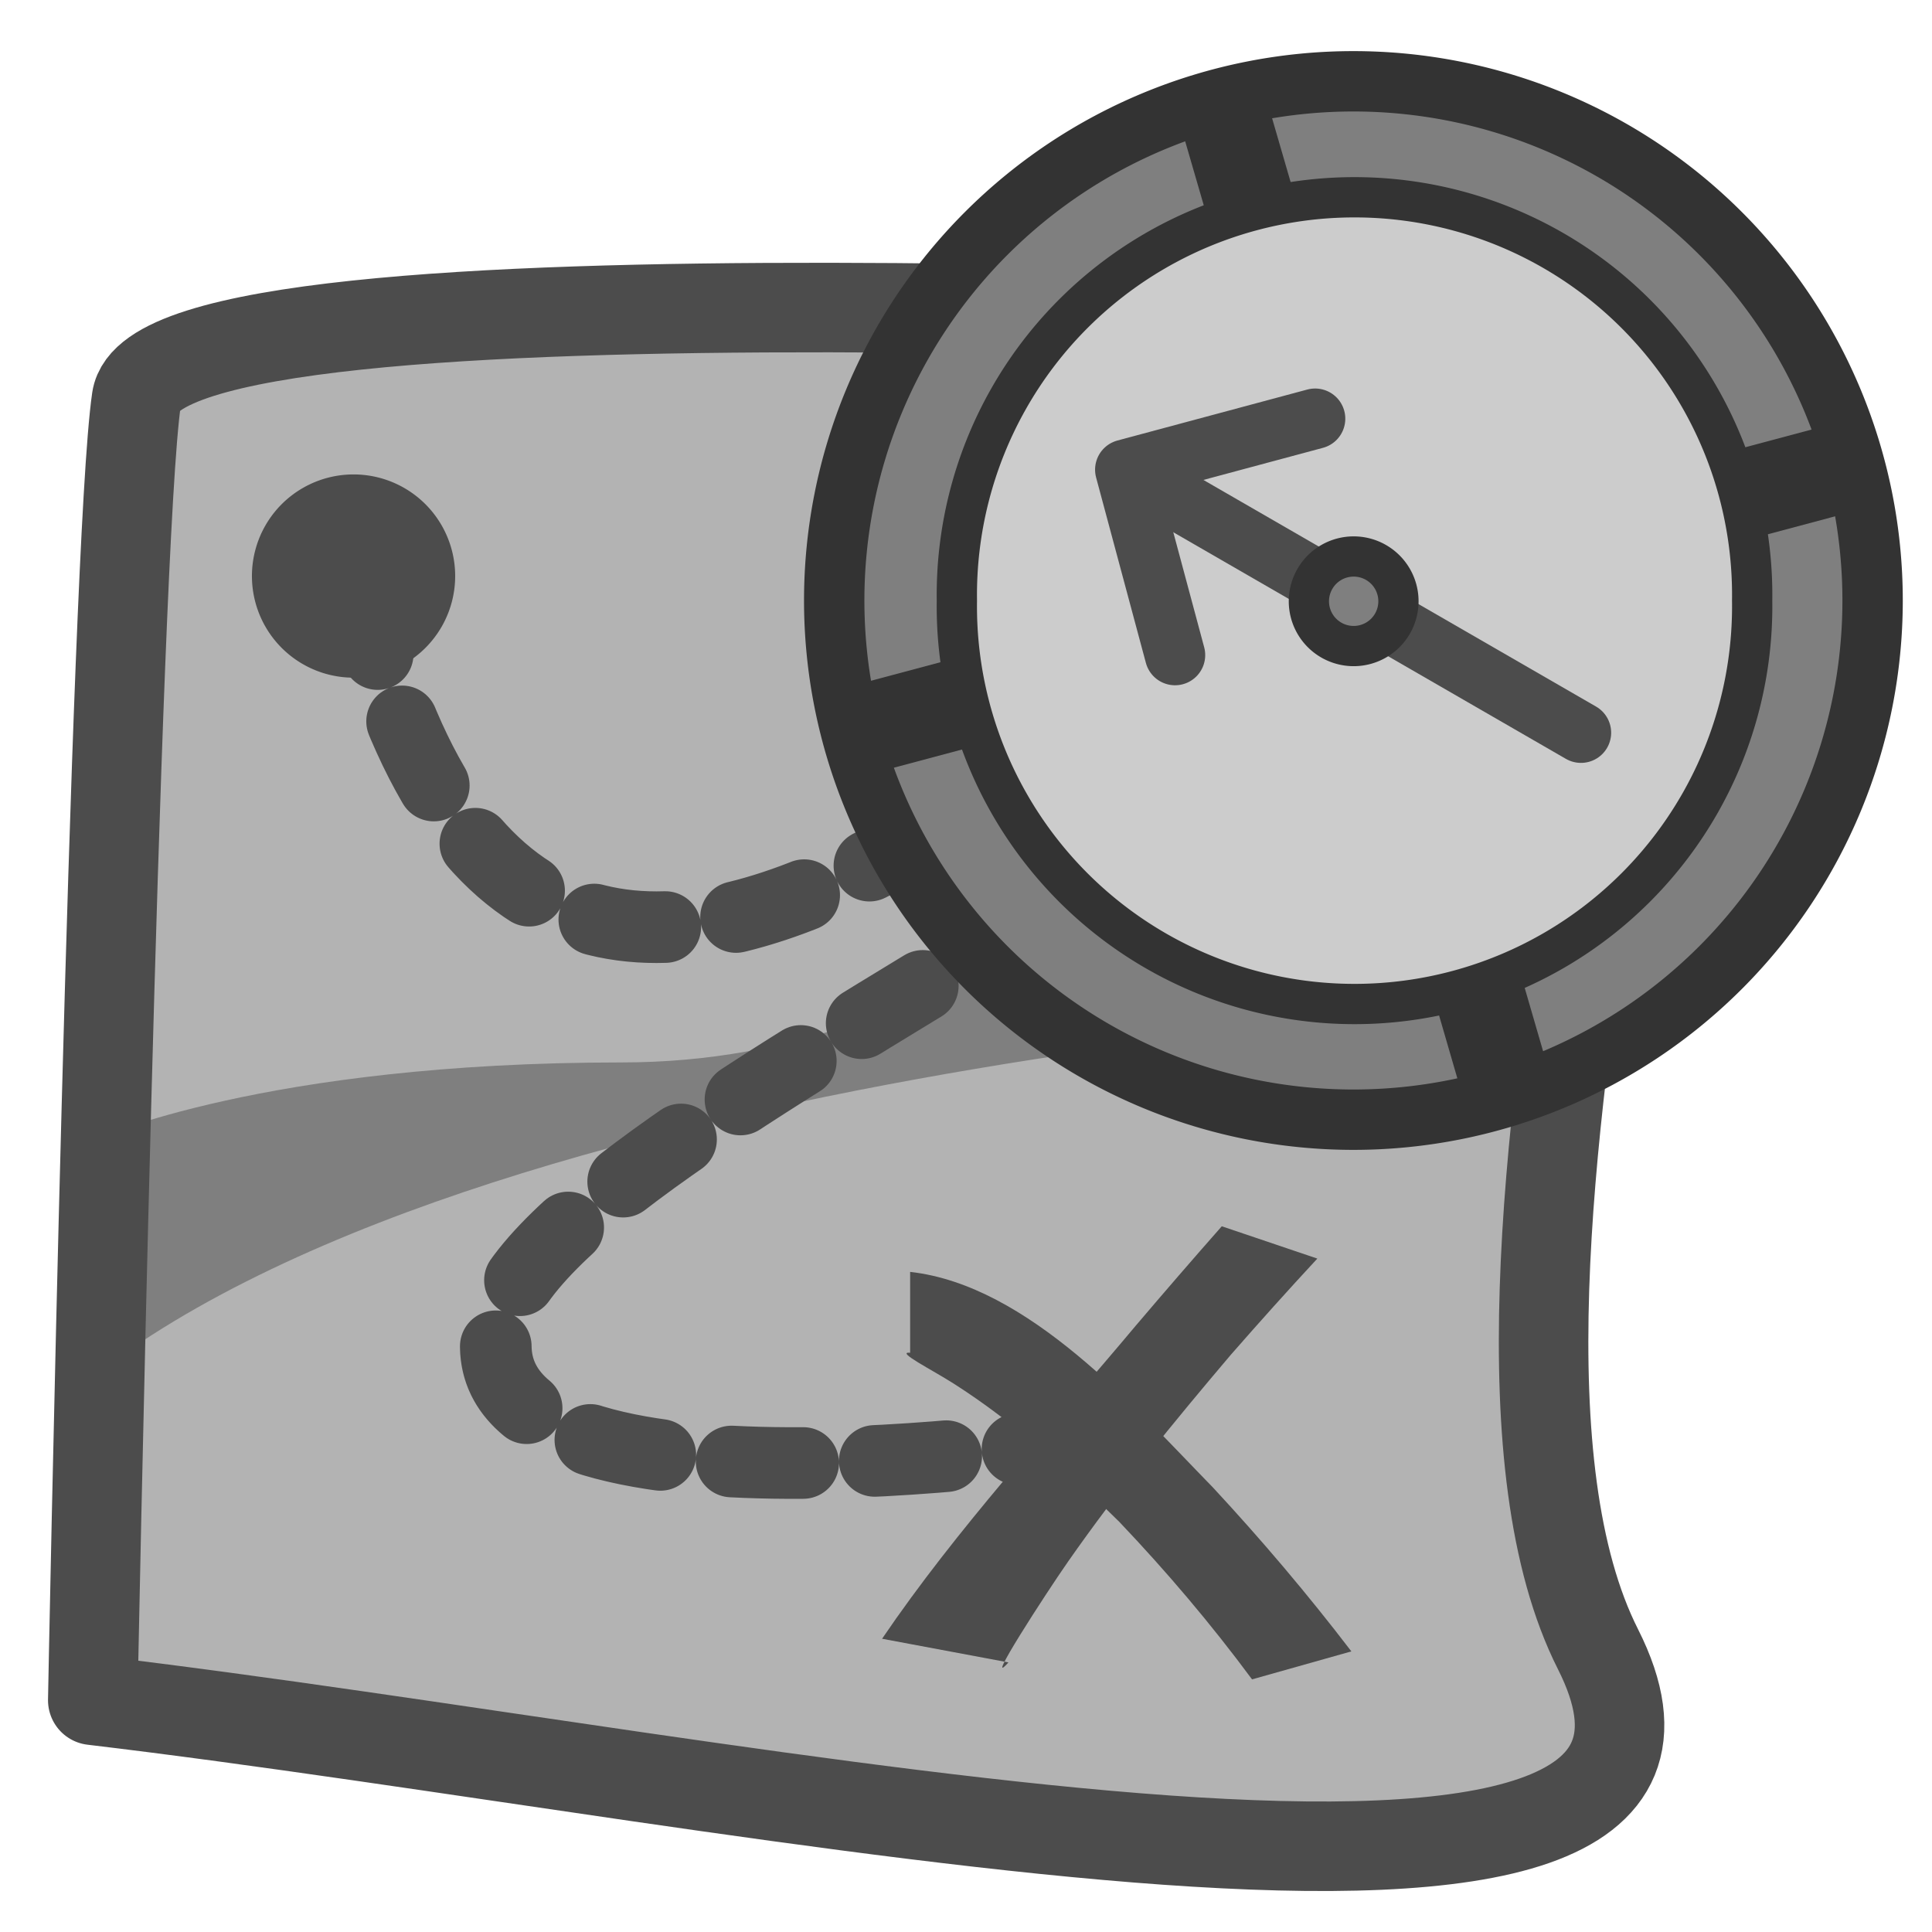
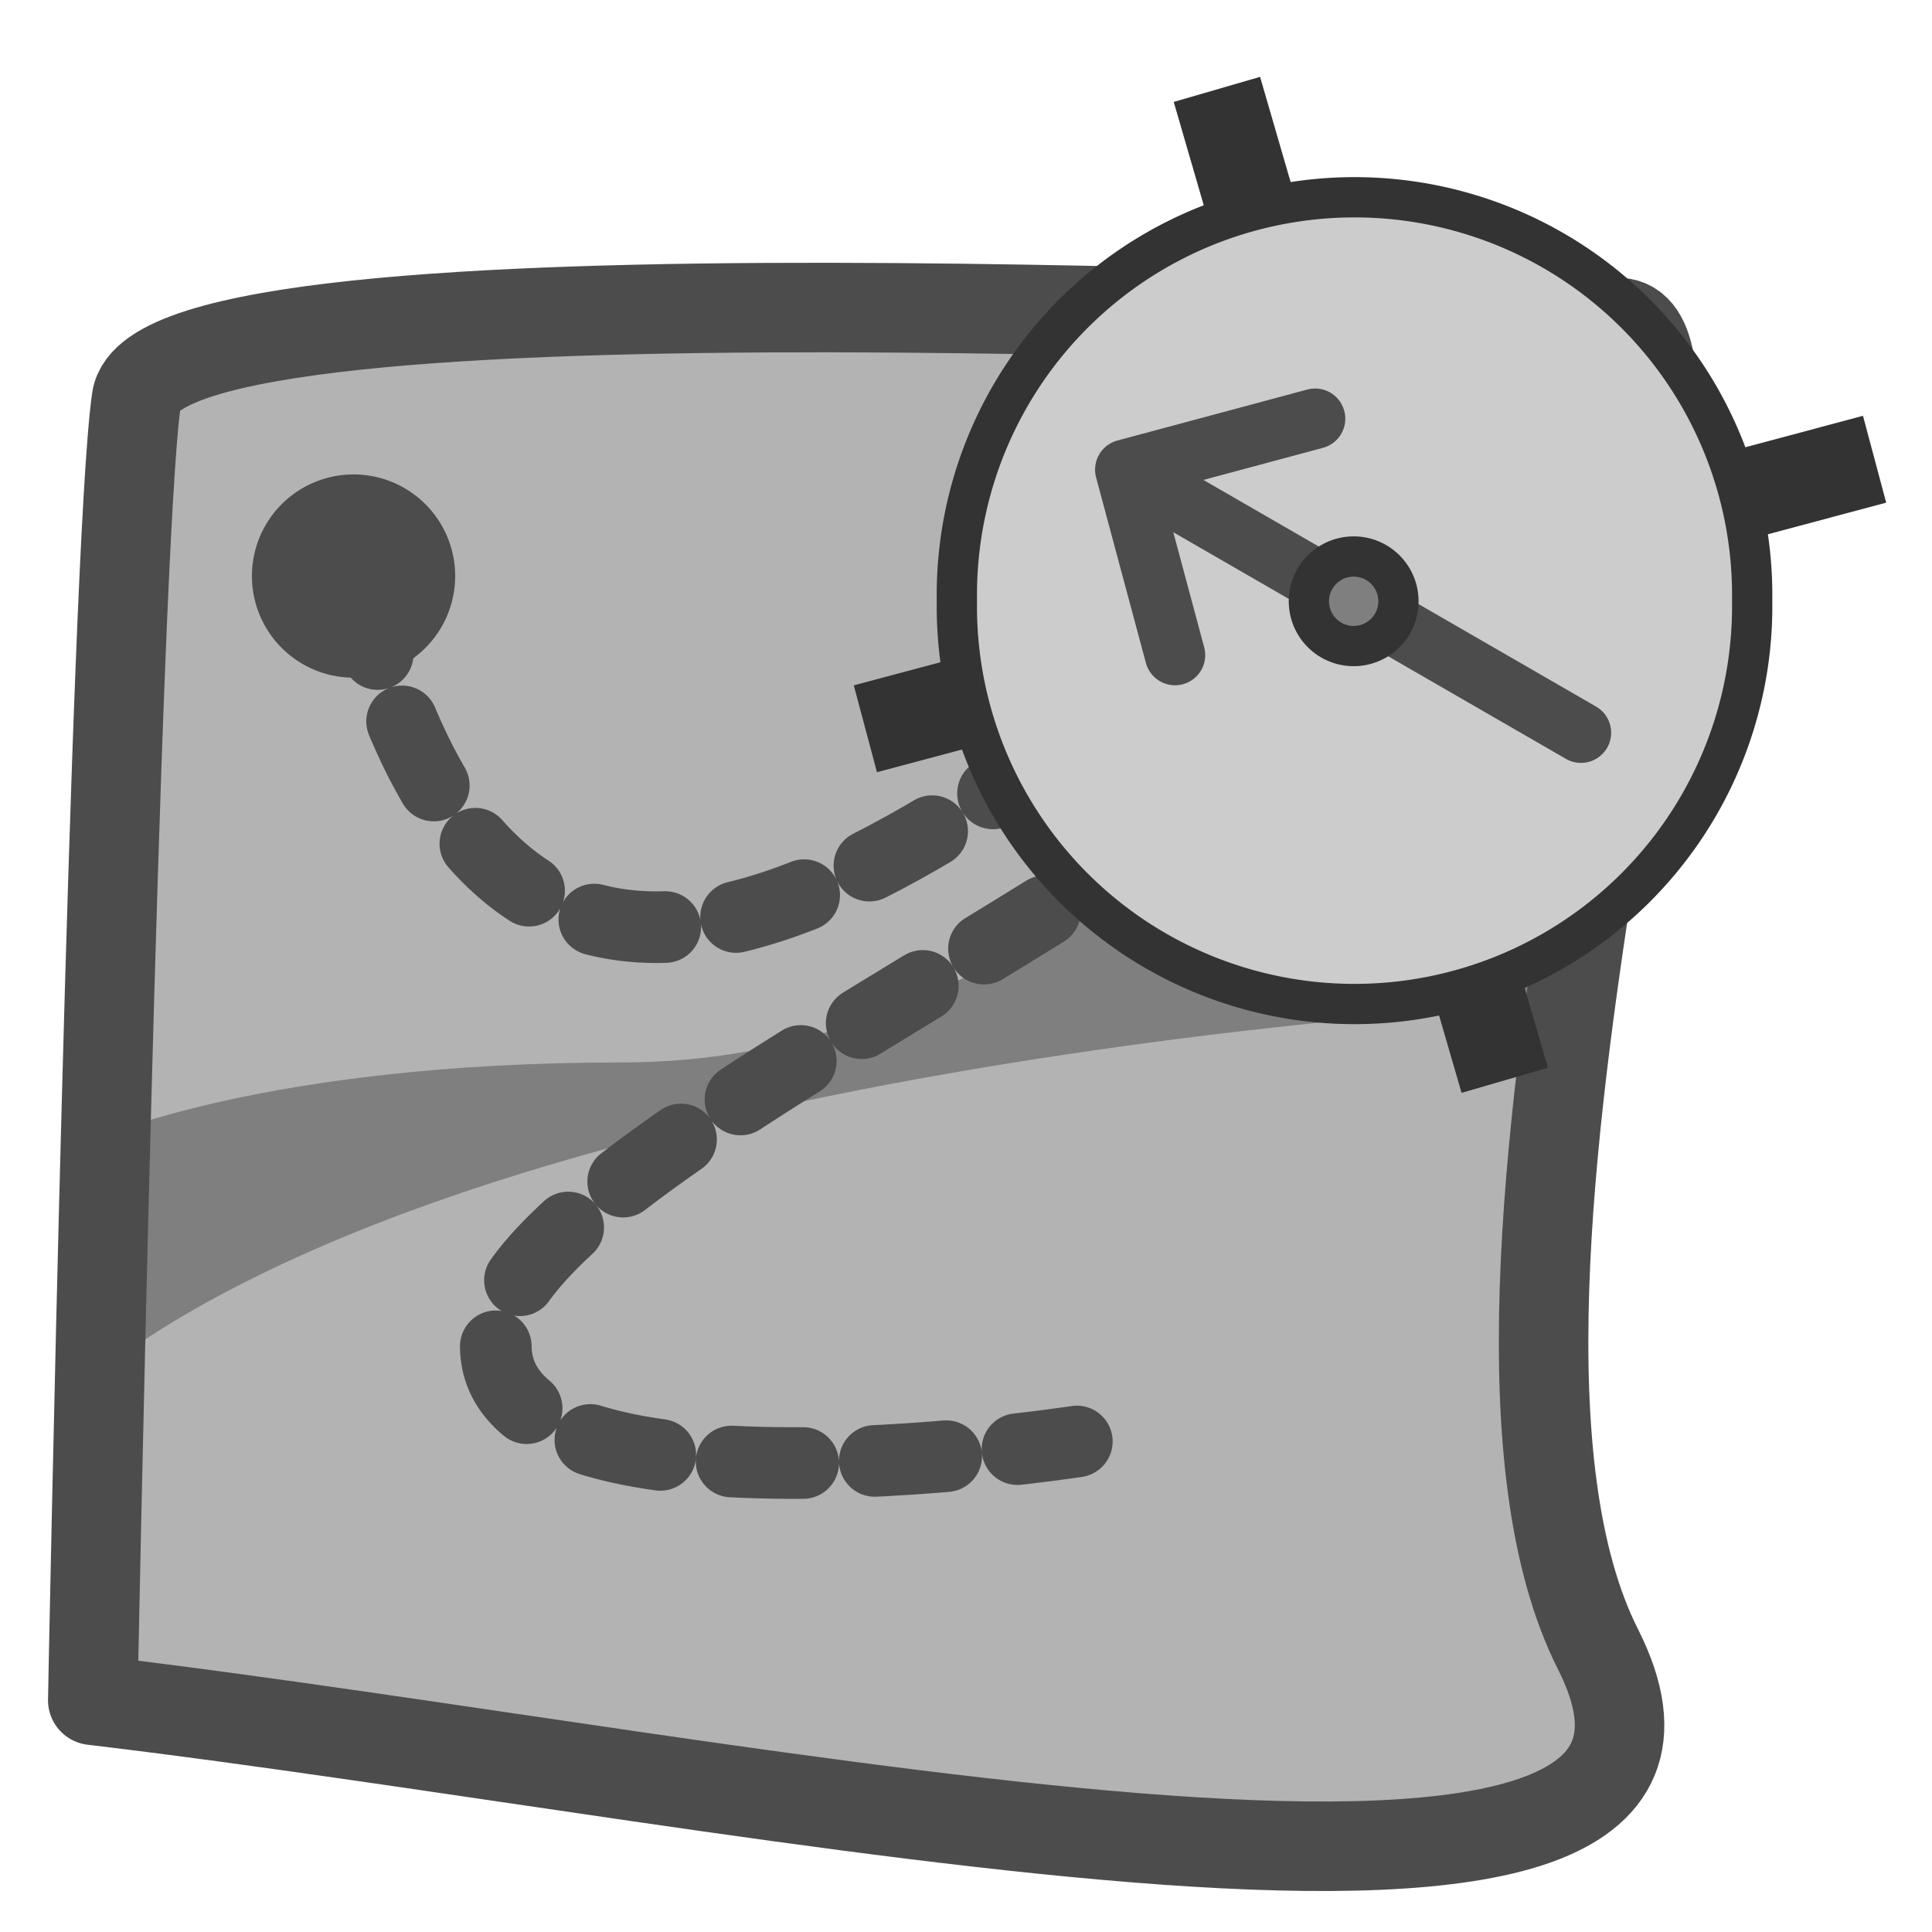
<svg xmlns="http://www.w3.org/2000/svg" version="1.0" viewBox="0 0 60 60">
-   <path d="m2.881 52.803c20.94 2.49 52.406 9.621 46.746-1.585-5.659-11.205 5.094-41.426 0.566-41.2-4.527 0.227-45.274-2.264-45.954 2.377-0.679 4.641-1.358 40.408-1.358 40.408z" fill="#b3b3b3" fill-rule="evenodd" />
+   <path d="m2.881 52.803c20.94 2.49 52.406 9.621 46.746-1.585-5.659-11.205 5.094-41.426 0.566-41.2-4.527 0.227-45.274-2.264-45.954 2.377-0.679 4.641-1.358 40.408-1.358 40.408" fill="#b3b3b3" fill-rule="evenodd" />
  <g transform="matrix(.89 0 0 .89 .165 7.353)" fill="#4c4c4c" stroke-width="1pt">
-     <path transform="matrix(1.934 0 0 1.934 9.417 6.636)" d="m11.456 15.245c2.141 0.239 4.063 2.457 5.459 3.885 0.883 0.951 1.714 1.931 2.502 2.962l-1.792 0.505c-0.741-1.001-1.535-1.937-2.393-2.84-0.927-0.914-1.889-1.795-2.991-2.497-0.393-0.251-1.058-0.583-0.785-0.556v-1.459z" />
-     <path transform="matrix(1.934 0 0 1.934 9.417 6.636)" d="m10.95 21.864c1.349-1.986 3.04-3.814 4.579-5.651 0.512-0.602 1.028-1.199 1.55-1.791l1.724 0.583c-0.533 0.574-1.054 1.156-1.57 1.746-1.02 1.204-2.024 2.427-2.928 3.722-0.403 0.577-1.545 2.343-1.075 1.818l-2.28-0.427z" />
-   </g>
+     </g>
  <path d="m2.768 42.842c12.903-10.186 45.388-11.658 45.388-11.658l1.358-5.207s-0.113-0.565-4.754-0.792c-9.96 0-14.374 7.81-25.467 7.81-11.092 0-16.299 2.377-16.299 2.377l-0.226 7.47z" fill="#7f7f7f" fill-rule="evenodd" />
  <path d="m11.144 18.168c5.659 23.769 24.901 0.226 29.881 0.339 6.565 4.414-24.448 16.299-25.58 22.751-1.132 6.451 17.997 3.508 17.997 3.508" fill="none" stroke="#4c4c4c" stroke-dasharray="2.224 2.224" stroke-linecap="round" stroke-linejoin="round" stroke-width="2.224" />
  <path transform="matrix(.89 0 0 .89 .165 7.353)" d="m14.76 11.839a2.608 2.608 0 1 0-5.217 0 2.608 2.608 0 1 0 5.217 0z" fill="#4c4c4c" fill-rule="evenodd" stroke="#4c4c4c" stroke-width="1.875" />
  <path d="m2.881 52.803c20.94 2.49 52.406 9.621 46.746-1.585-5.659-11.205 5.094-41.426 0.566-41.2-4.527 0.227-45.274-2.264-45.954 2.377-0.679 4.641-1.358 40.408-1.358 40.408z" fill="none" stroke="#4c4c4c" stroke-linecap="round" stroke-linejoin="round" stroke-width="2.78" />
-   <path transform="matrix(.704 0 0 .704 -4.191 14.748)" d="m88.56 5.541a22.903 22.903 0 1 0-45.807 0 22.903 22.903 0 1 0 45.807 0z" fill="#7f7f7f" fill-rule="evenodd" stroke="#333" stroke-width="2.663" />
  <path d="m37.792 2.776 8.939 30.774" fill="none" stroke="#333" stroke-linejoin="round" stroke-width="2.792" />
  <path d="m58.217 14.262-31.342 8.371" fill="none" stroke="#333" stroke-linejoin="round" stroke-width="2.792" />
  <path transform="matrix(.844 0 0 .844 -40.088 4.849)" d="m111.97 16.356a14.633 14.633 0 1 0-29.263 0 14.633 14.633 0 1 0 29.263 0z" fill="#ccc" fill-rule="evenodd" stroke="#333" stroke-width="1.482" />
  <path transform="matrix(.455 -.789 .789 .455 9.163 46.148)" d="m39.532 11.84 4.629-4.629 4.74 4.74" fill="none" stroke="#4c4c4c" stroke-linecap="round" stroke-linejoin="round" stroke-width="2.058" />
  <path transform="matrix(.455 -.789 .789 .455 9.163 46.148)" d="m44.161 7.652-7e-3 17.501" fill="none" stroke="#4c4c4c" stroke-linecap="round" stroke-linejoin="round" stroke-width="2.058" />
  <path transform="matrix(.789 -.455 .455 .789 -1.085 26.479)" d="m46.825 16.229a1.527 1.527 0 1 0-3.054 0 1.527 1.527 0 1 0 3.054 0z" fill="#7f7f7f" fill-rule="evenodd" stroke="#333" stroke-width="1.372" />
</svg>